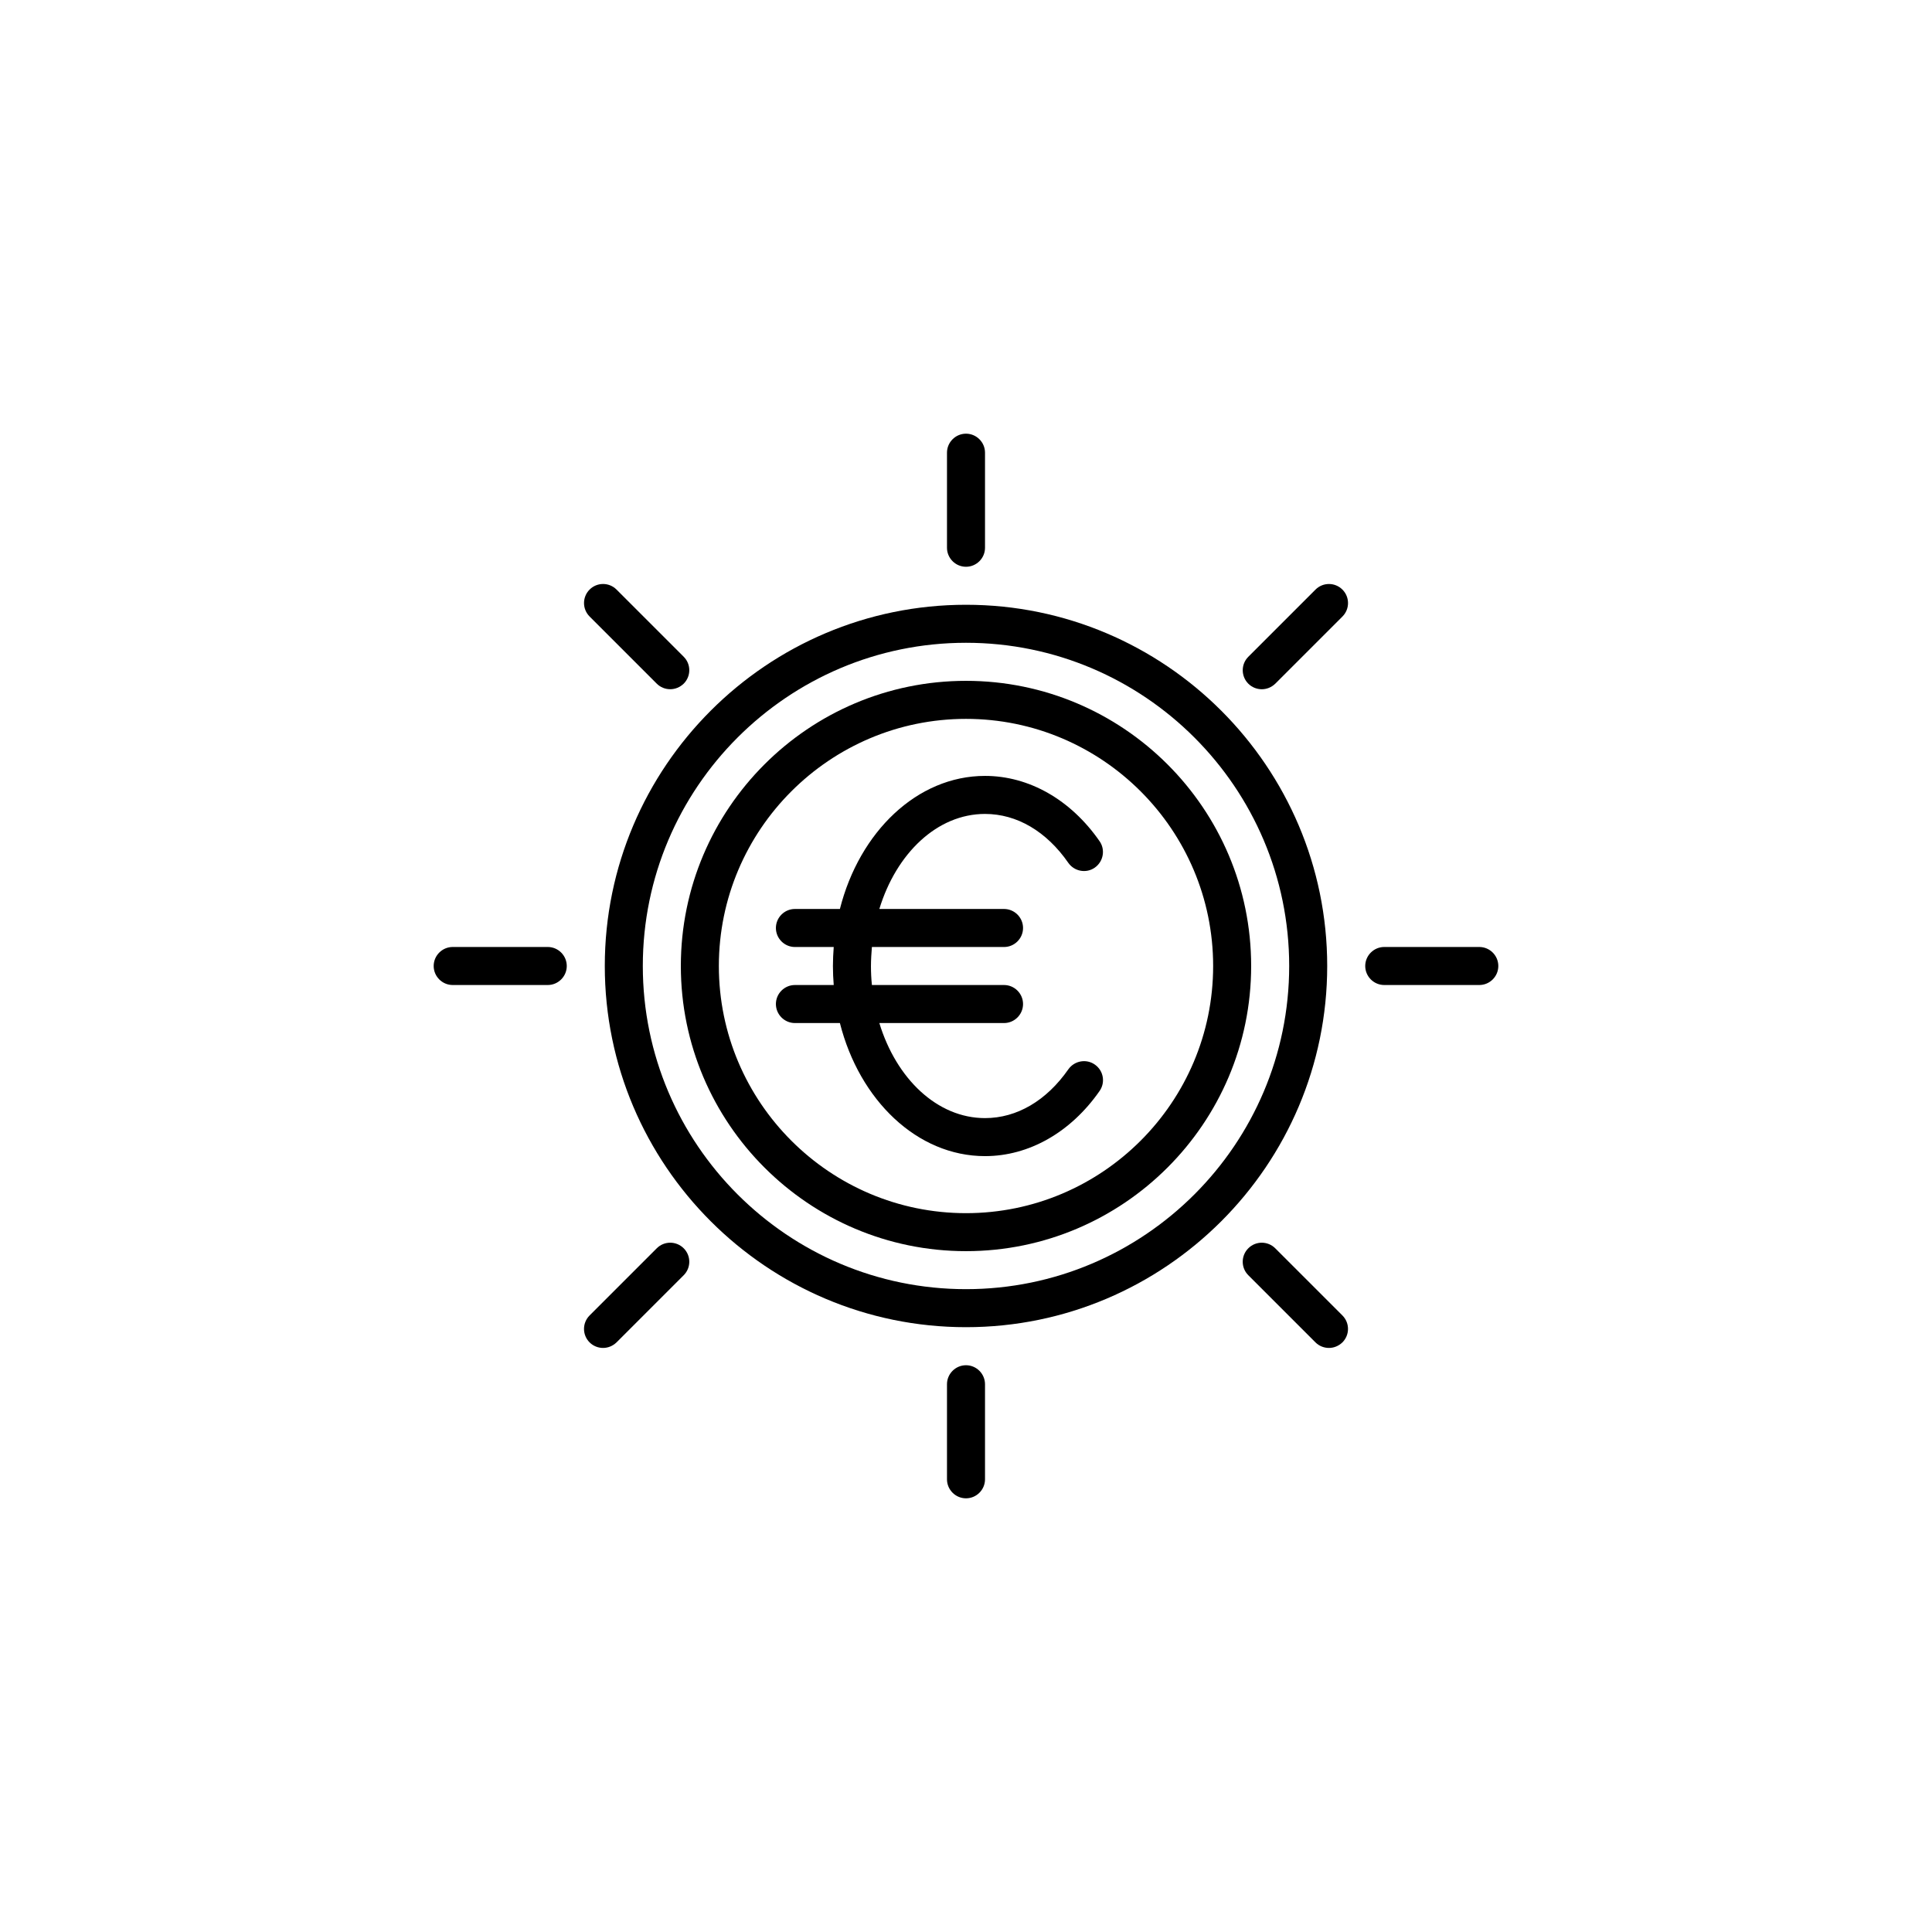
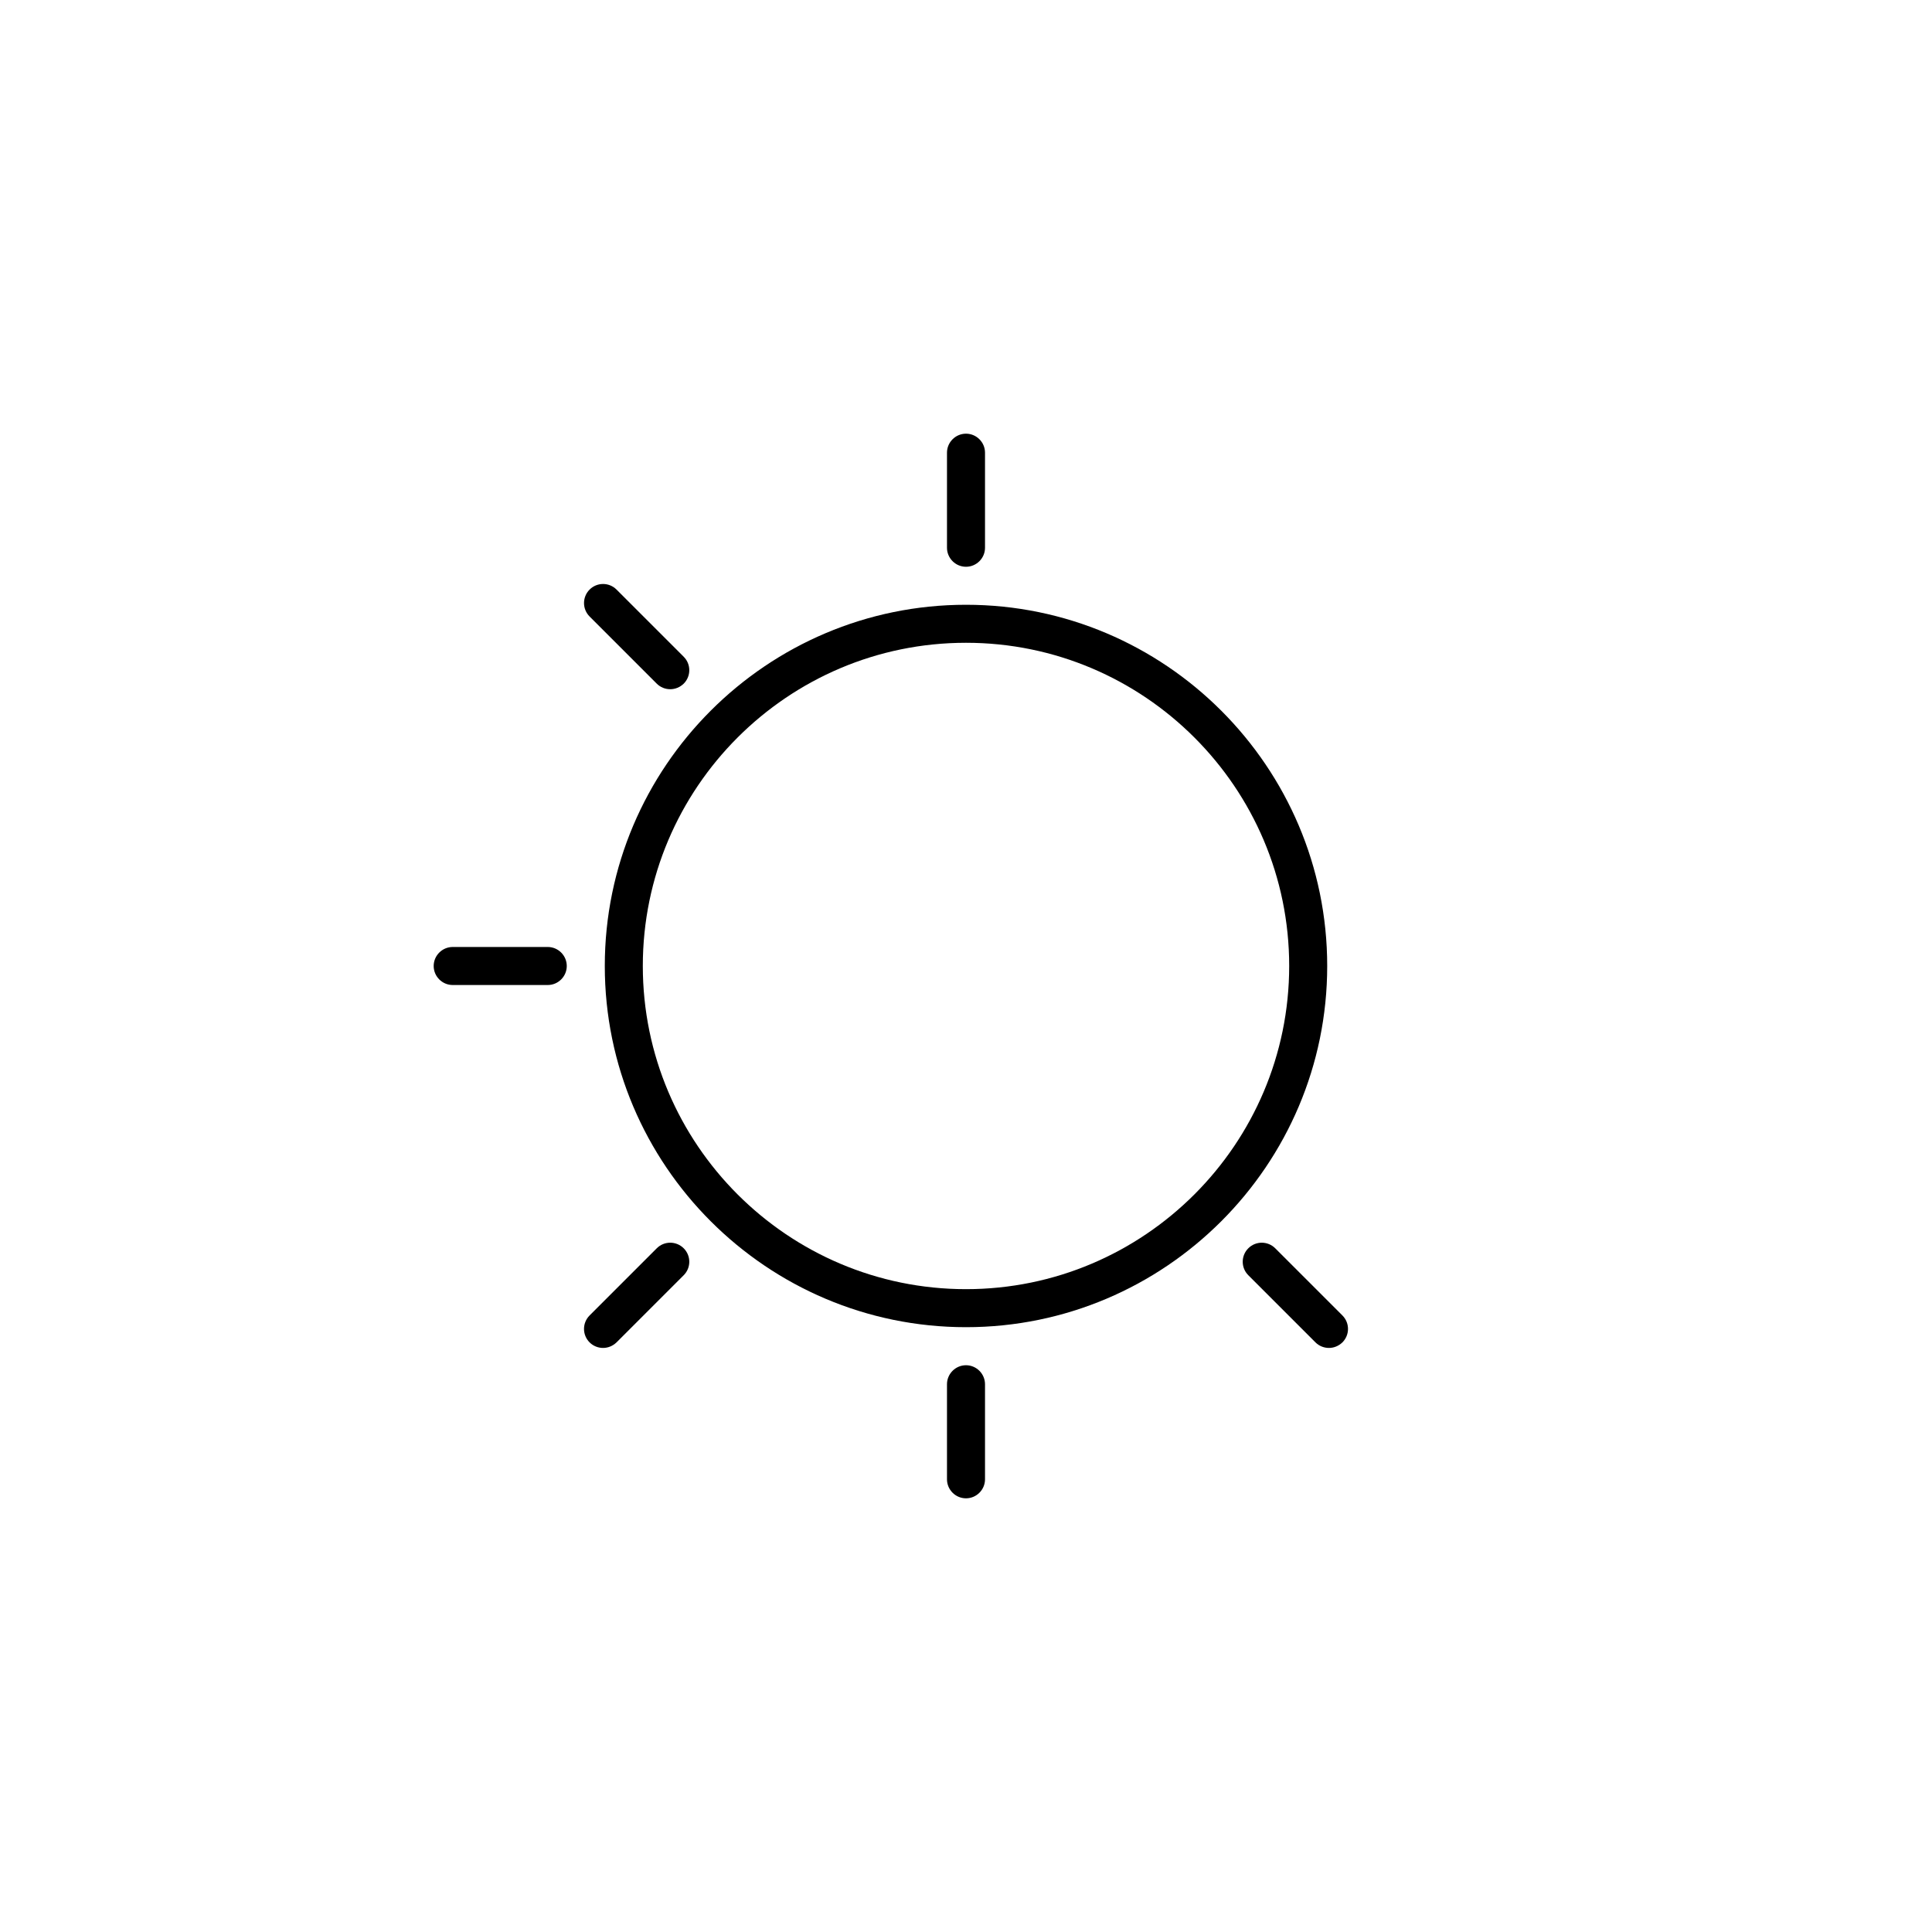
<svg xmlns="http://www.w3.org/2000/svg" fill="#000000" width="800px" height="800px" version="1.1" viewBox="144 144 512 512">
  <g>
-     <path d="m400 324.43c-41.691 0-75.57 33.883-75.57 75.57 0 41.691 33.922 75.57 75.57 75.57s75.57-33.883 75.57-75.57-33.883-75.57-75.57-75.57zm0 141.07c-36.105 0-65.496-29.391-65.496-65.496 0-36.105 29.391-65.496 65.496-65.496s65.496 29.391 65.496 65.496c-0.004 36.109-29.391 65.496-65.496 65.496z" />
    <path d="m400 304.27c-52.773 0-95.723 42.949-95.723 95.723 0 52.773 42.949 95.723 95.723 95.723s95.723-42.949 95.723-95.723c0-52.773-42.949-95.723-95.723-95.723zm0 181.37c-47.23 0-85.648-38.414-85.648-85.648 0-47.23 38.414-85.648 85.648-85.648 47.23 0 85.648 38.414 85.648 85.648-0.004 47.234-38.418 85.648-85.648 85.648z" />
    <path d="m400 294.2c2.769 0 5.039-2.266 5.039-5.039v-25.191c0-2.769-2.266-5.039-5.039-5.039-2.769 0-5.039 2.266-5.039 5.039v25.191c0 2.769 2.266 5.039 5.039 5.039z" />
    <path d="m318.05 325.18c0.965 0.965 2.266 1.469 3.57 1.469 1.301 0 2.562-0.504 3.57-1.469 1.973-1.973 1.973-5.164 0-7.137l-17.801-17.801c-1.973-1.973-5.164-1.973-7.137 0s-1.973 5.164 0 7.137z" />
    <path d="m289.16 394.96h-25.191c-2.769 0-5.039 2.266-5.039 5.039 0 2.769 2.266 5.039 5.039 5.039h25.191c2.769 0 5.039-2.266 5.039-5.039s-2.269-5.039-5.039-5.039z" />
    <path d="m318.05 474.81-17.801 17.801c-1.973 1.973-1.973 5.164 0 7.137 0.965 0.965 2.266 1.469 3.57 1.469 1.301 0 2.562-0.504 3.57-1.469l17.801-17.801c1.973-1.973 1.973-5.164 0-7.137-1.977-1.973-5.168-1.973-7.141 0z" />
    <path d="m400 505.8c-2.769 0-5.039 2.266-5.039 5.039v25.191c0 2.769 2.266 5.039 5.039 5.039 2.769 0 5.039-2.266 5.039-5.039v-25.191c-0.004-2.769-2.269-5.039-5.039-5.039z" />
    <path d="m481.95 474.81c-1.973-1.973-5.164-1.973-7.137 0s-1.973 5.164 0 7.137l17.801 17.801c0.965 0.965 2.266 1.469 3.57 1.469 1.301 0 2.562-0.504 3.57-1.469 1.973-1.973 1.973-5.164 0-7.137z" />
-     <path d="m536.03 394.96h-25.191c-2.769 0-5.039 2.266-5.039 5.039 0 2.769 2.266 5.039 5.039 5.039h25.191c2.769 0 5.039-2.266 5.039-5.039s-2.269-5.039-5.039-5.039z" />
-     <path d="m492.62 300.25-17.801 17.801c-1.973 1.973-1.973 5.164 0 7.137 0.965 0.965 2.266 1.469 3.57 1.469 1.301 0 2.562-0.504 3.57-1.469l17.801-17.801c1.973-1.973 1.973-5.164 0-7.137-1.977-1.977-5.168-1.977-7.141 0z" />
-     <path d="m405.04 359.7c8.438 0 16.289 4.617 22.082 12.973 1.594 2.266 4.746 2.856 7.012 1.258 2.266-1.594 2.856-4.746 1.258-7.012-7.637-11-18.719-17.297-30.352-17.297-18.012 0-33.293 14.863-38.457 35.266h-11.922c-2.769 0-5.039 2.266-5.039 5.039 0 2.769 2.266 5.039 5.039 5.039h10.285c-0.125 1.68-0.211 3.359-0.211 5.039 0 1.723 0.082 3.402 0.211 5.039l-10.285-0.004c-2.769 0-5.039 2.266-5.039 5.039 0 2.769 2.266 5.039 5.039 5.039h11.922c5.164 20.402 20.445 35.266 38.457 35.266 11.629 0 22.715-6.297 30.355-17.254 1.594-2.266 1.051-5.414-1.258-7.012-2.266-1.594-5.414-1.008-7.012 1.258-5.793 8.312-13.645 12.934-22.086 12.934-12.68 0-23.512-10.453-28.004-25.191h33.043c2.769 0 5.039-2.266 5.039-5.039 0-2.769-2.266-5.039-5.039-5.039h-35.016c-0.168-1.637-0.25-3.316-0.25-5.039s0.125-3.402 0.25-5.039l35.016 0.004c2.769 0 5.039-2.266 5.039-5.039 0-2.769-2.266-5.039-5.039-5.039h-33.043c4.496-14.734 15.324-25.188 28.004-25.188z" />
  </g>
</svg>